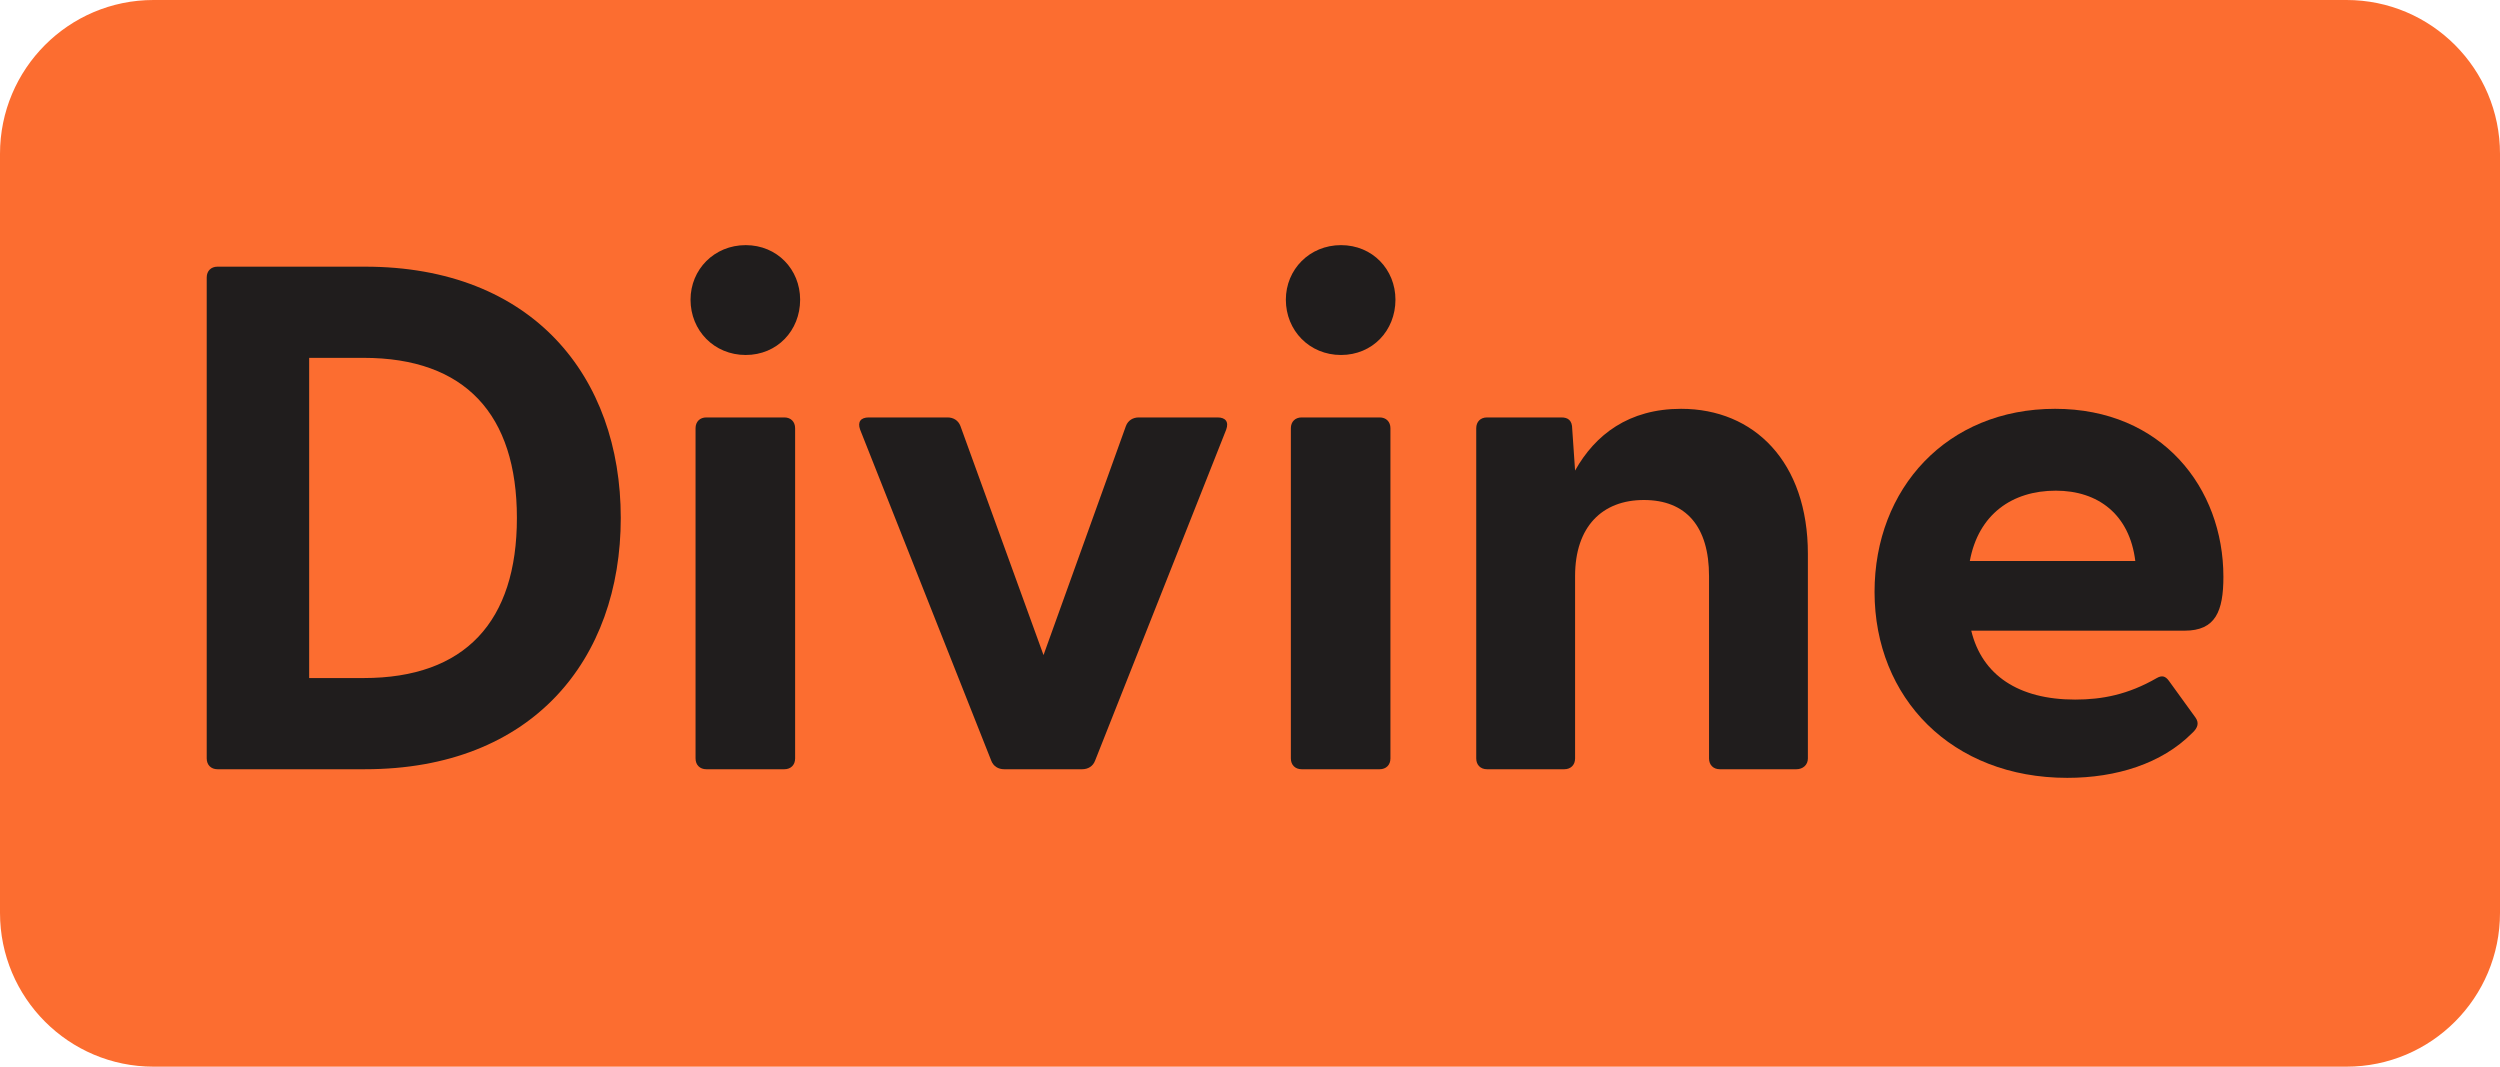
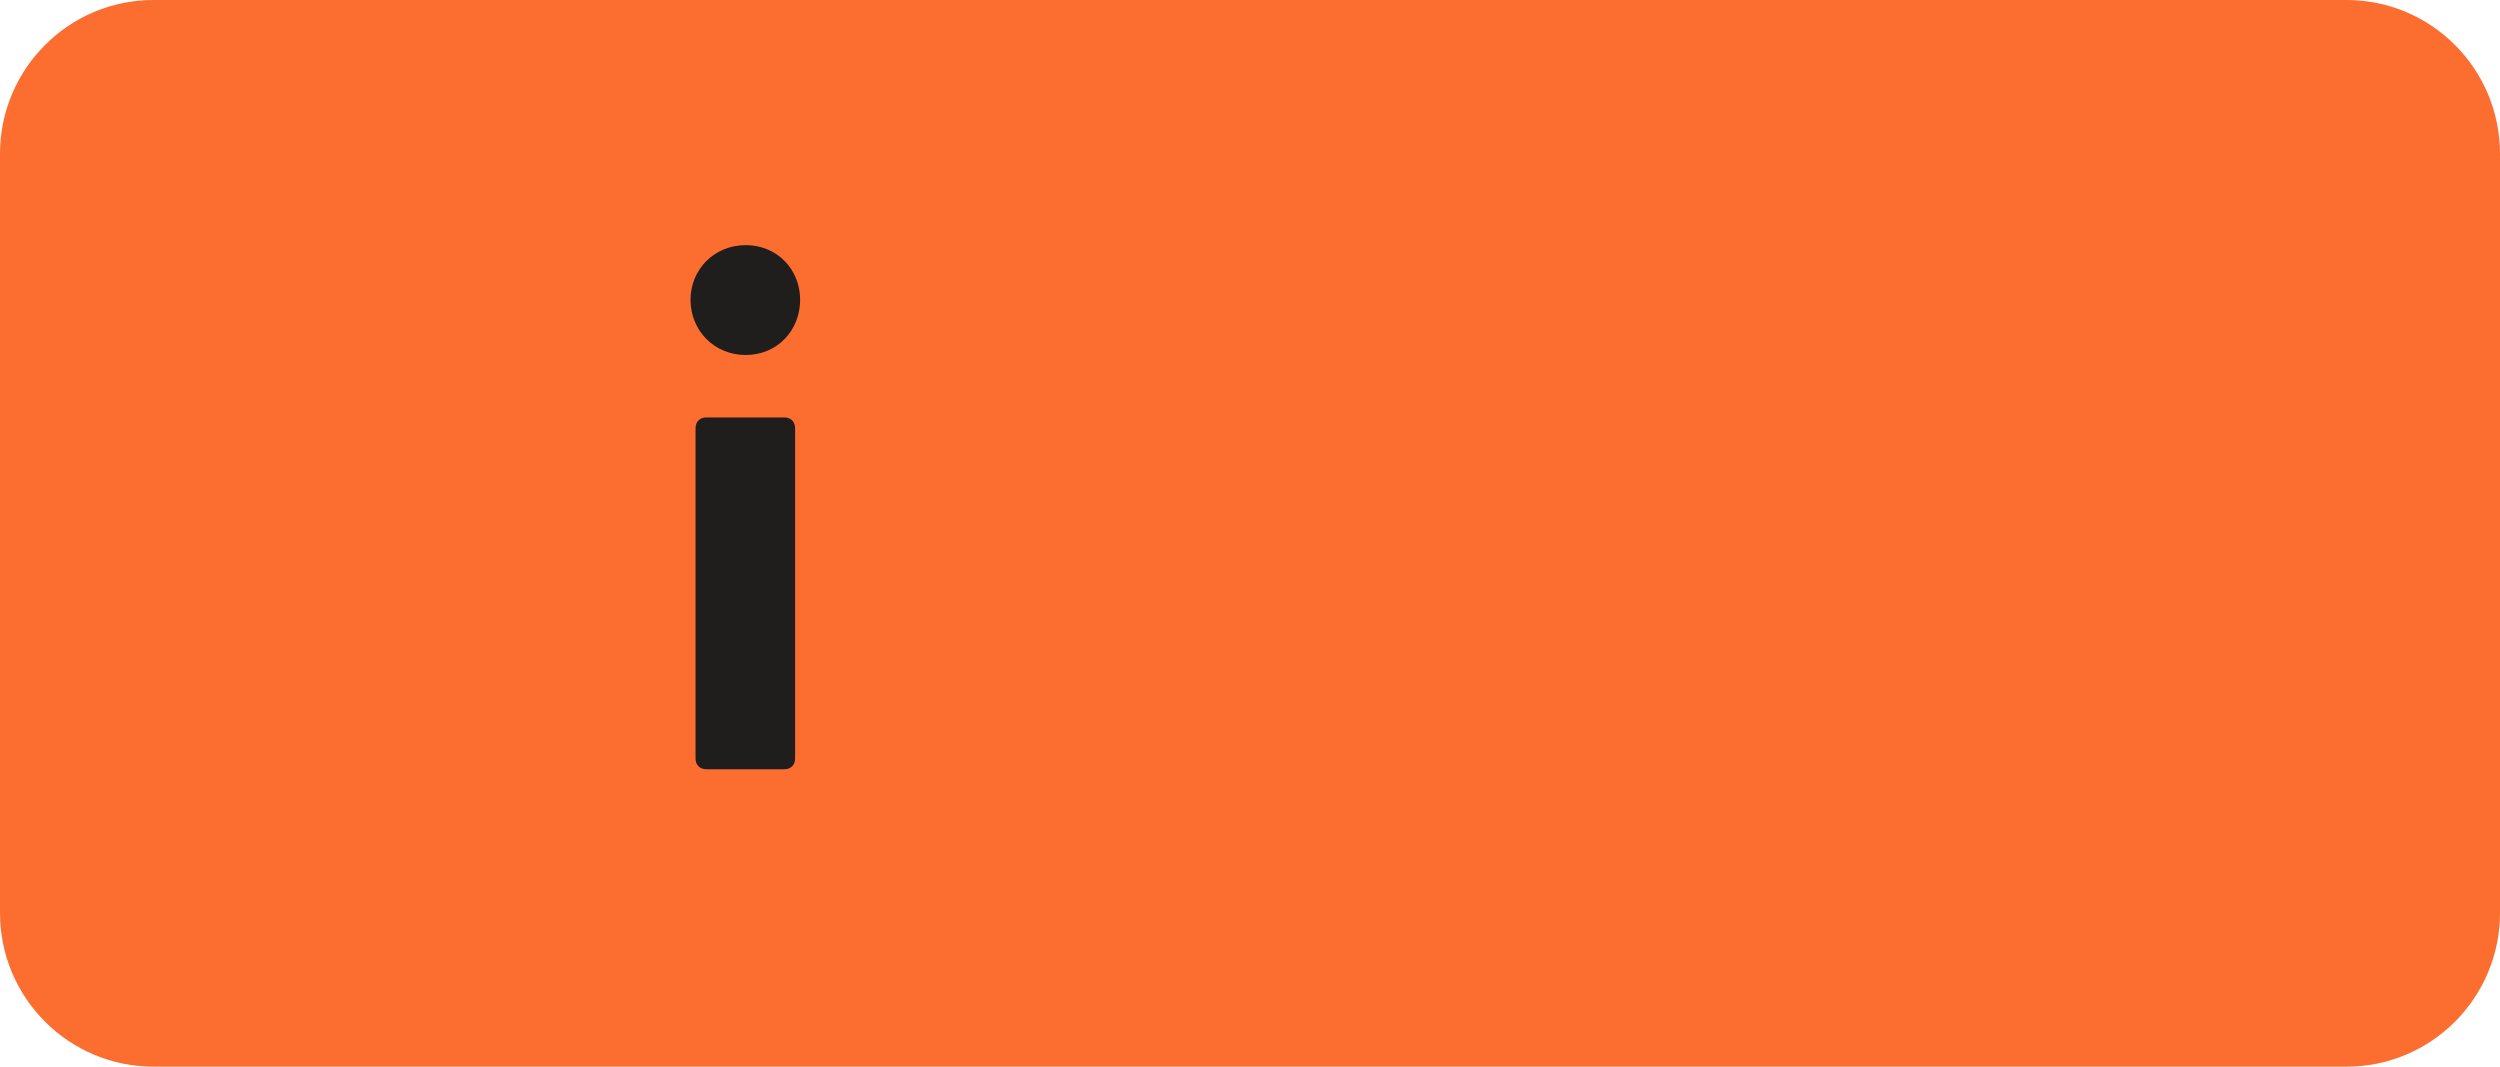
<svg xmlns="http://www.w3.org/2000/svg" width="150" height="64" viewBox="0 0 150 64" fill="none">
  <path d="M0 9.231C0 4.133 4.123 0 9.21 0H140.79C145.877 0 150 4.133 150 9.231V54.769C150 59.867 145.877 64 140.79 64H9.21C4.123 64 0 59.867 0 54.769V9.231Z" fill="#FC6D30" />
-   <path d="M13.048 46.154C12.661 46.154 12.403 45.895 12.403 45.508V16.646C12.403 16.259 12.661 16 13.048 16H21.902C31.959 16 37.246 22.591 37.246 31.077C37.246 39.563 31.959 46.154 21.902 46.154H13.048ZM18.55 40.683H21.816C27.919 40.683 31.014 37.28 31.014 31.077C31.014 24.874 27.919 21.471 21.816 21.471H18.55V40.683Z" fill="#201D1D" />
  <path d="M44.742 21.299C42.851 21.299 41.432 19.834 41.432 17.982C41.432 16.172 42.851 14.708 44.742 14.708C46.633 14.708 48.008 16.172 48.008 17.982C48.008 19.834 46.633 21.299 44.742 21.299ZM41.733 45.508V25.692C41.733 25.305 41.991 25.046 42.378 25.046H47.063C47.45 25.046 47.707 25.305 47.707 25.692V45.508C47.707 45.895 47.45 46.154 47.063 46.154H42.378C41.991 46.154 41.733 45.895 41.733 45.508Z" fill="#201D1D" />
-   <path d="M60.248 46.154C59.904 46.154 59.603 45.981 59.474 45.637L51.608 25.779C51.437 25.305 51.651 25.046 52.124 25.046H56.852C57.196 25.046 57.497 25.218 57.626 25.563L62.611 39.305L67.554 25.563C67.683 25.218 67.984 25.046 68.328 25.046H73.055C73.528 25.046 73.743 25.305 73.571 25.779L65.706 45.637C65.577 45.981 65.276 46.154 64.932 46.154H60.248Z" fill="#201D1D" />
-   <path d="M80.46 21.299C78.569 21.299 77.151 19.834 77.151 17.982C77.151 16.172 78.569 14.708 80.46 14.708C82.352 14.708 83.727 16.172 83.727 17.982C83.727 19.834 82.352 21.299 80.46 21.299ZM77.452 45.508V25.692C77.452 25.305 77.71 25.046 78.097 25.046H82.781C83.168 25.046 83.426 25.305 83.426 25.692V45.508C83.426 45.895 83.168 46.154 82.781 46.154H78.097C77.71 46.154 77.452 45.895 77.452 45.508Z" fill="#201D1D" />
-   <path d="M89.218 46.154C88.832 46.154 88.574 45.895 88.574 45.508V25.692C88.574 25.305 88.832 25.046 89.218 25.046H93.688C94.075 25.046 94.333 25.218 94.333 25.735L94.505 28.234C95.708 26.08 97.728 24.529 100.866 24.529C105.25 24.529 108.473 27.717 108.473 33.231V45.508C108.473 45.895 108.173 46.154 107.786 46.154H103.187C102.8 46.154 102.542 45.895 102.542 45.508V34.566C102.542 31.594 101.167 30 98.631 30C96.138 30 94.505 31.594 94.505 34.566V45.508C94.505 45.895 94.247 46.154 93.86 46.154H89.218Z" fill="#201D1D" />
-   <path d="M124.034 46.671C117.115 46.671 112.473 41.889 112.473 35.514C112.473 29.311 116.814 24.529 123.304 24.529C129.708 24.529 133.404 29.268 133.404 34.609C133.404 36.677 132.931 37.84 131.083 37.84H118.275C118.92 40.511 121.112 41.975 124.507 41.975C126.14 41.975 127.688 41.674 129.407 40.683C129.708 40.511 129.923 40.554 130.138 40.855L131.728 43.052C131.943 43.354 131.9 43.655 131.513 44C129.708 45.809 127 46.671 124.034 46.671ZM118.189 33.661H128.118C127.774 30.861 125.883 29.44 123.347 29.44C120.725 29.44 118.705 30.861 118.189 33.661Z" fill="#201D1D" />
</svg>